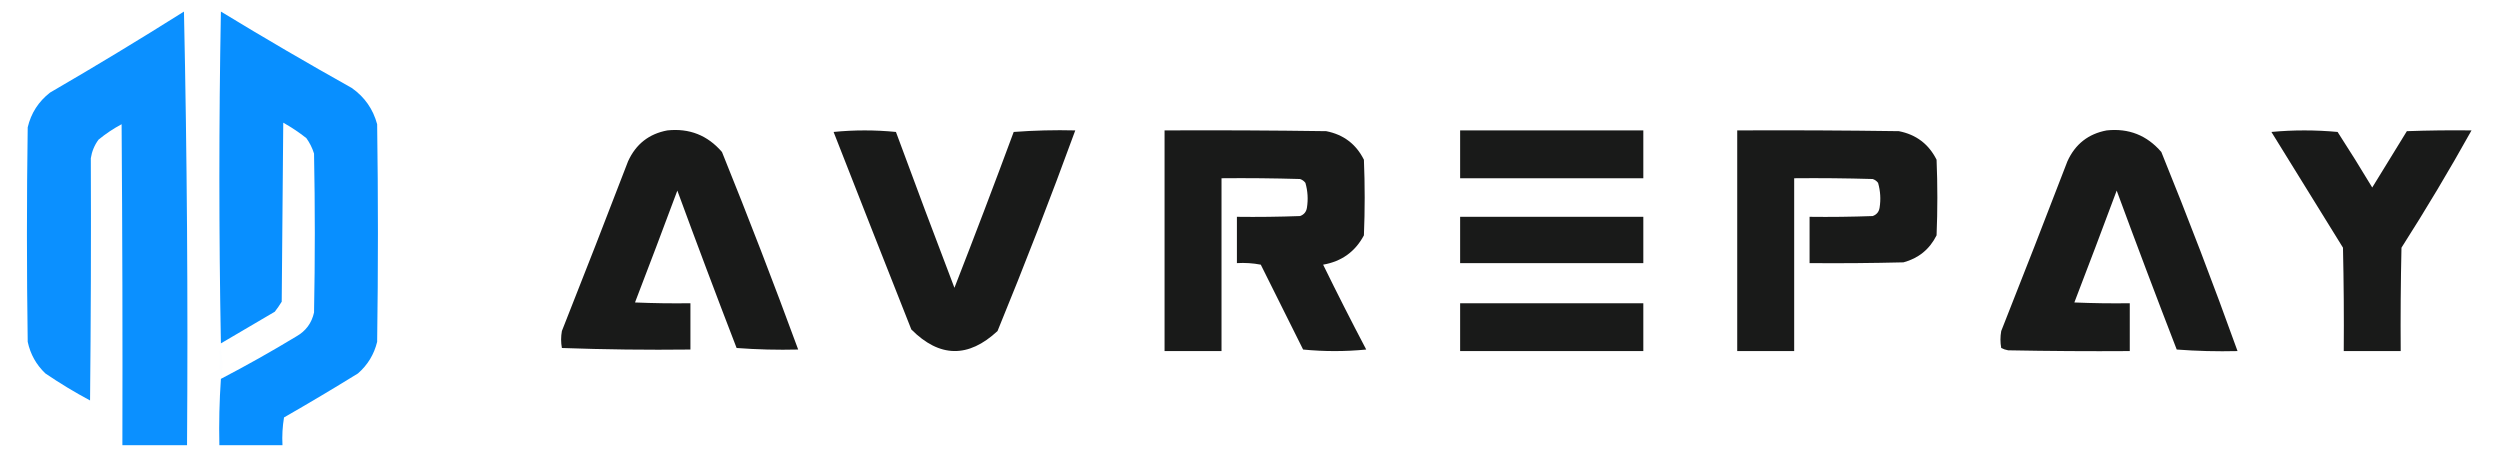
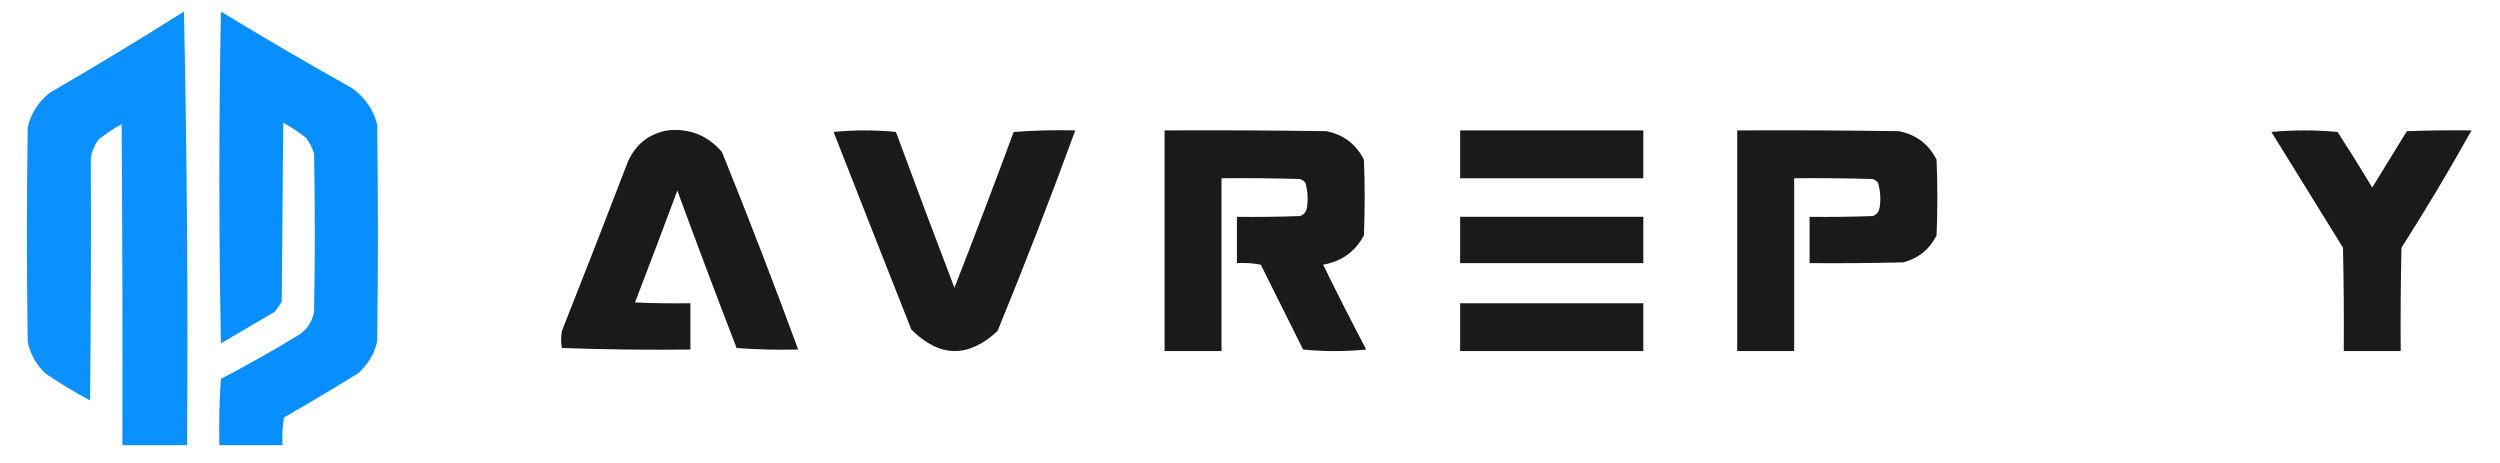
<svg xmlns="http://www.w3.org/2000/svg" width="216" height="40" viewBox="0 0 216 40" fill="none">
  <g id="Logo dark 1">
    <g id="Group 1">
      <g id="Group">
        <path id="Vector" opacity="0.965" fill-rule="evenodd" clip-rule="evenodd" d="M15.894 1C16.16 13.444 16.248 25.933 16.16 38.467C14.298 38.467 12.436 38.467 10.574 38.467C10.596 29.222 10.574 19.978 10.507 10.733C9.797 11.112 9.132 11.556 8.512 12.067C8.162 12.543 7.94 13.076 7.847 13.667C7.875 20.645 7.853 27.623 7.781 34.6C6.451 33.889 5.165 33.111 3.924 32.267C3.134 31.518 2.625 30.607 2.394 29.533C2.305 23.356 2.305 17.178 2.394 11C2.683 9.777 3.326 8.777 4.323 8C8.232 5.73 12.09 3.397 15.894 1Z" fill="#048DFF" />
      </g>
      <g id="Group_2">
        <path id="Vector_2" opacity="0.977" fill-rule="evenodd" clip-rule="evenodd" d="M19.086 32.733C21.294 31.582 23.467 30.36 25.603 29.067C26.422 28.603 26.931 27.914 27.133 27C27.222 22.422 27.222 17.844 27.133 13.267C26.982 12.785 26.76 12.341 26.468 11.933C25.839 11.437 25.174 10.992 24.473 10.6C24.429 15.756 24.384 20.911 24.34 26.067C24.157 26.367 23.957 26.656 23.741 26.933C22.19 27.844 20.638 28.756 19.086 29.667C18.909 20.111 18.909 10.556 19.086 1C22.811 3.267 26.58 5.467 30.392 7.6C31.5 8.377 32.231 9.421 32.586 10.733C32.675 17 32.675 23.267 32.586 29.533C32.32 30.623 31.766 31.534 30.924 32.267C28.817 33.567 26.689 34.834 24.539 36.067C24.407 36.862 24.363 37.662 24.406 38.467C22.589 38.467 20.771 38.467 18.953 38.467C18.911 36.545 18.956 34.634 19.086 32.733Z" fill="#048DFF" />
      </g>
    </g>
    <g id="Group 2">
      <g id="Group_3">
        <path id="Vector_3" fill-rule="evenodd" clip-rule="evenodd" d="M57.658 11.267C59.562 11.066 61.136 11.688 62.379 13.133C64.667 18.79 66.861 24.479 68.963 30.2C67.187 30.244 65.414 30.2 63.643 30.067C61.899 25.548 60.192 21.015 58.522 16.467C57.32 19.698 56.101 22.92 54.864 26.133C56.46 26.2 58.056 26.222 59.653 26.2C59.653 27.533 59.653 28.867 59.653 30.2C55.941 30.244 52.239 30.199 48.547 30.067C48.458 29.578 48.458 29.089 48.547 28.6C50.479 23.722 52.386 18.833 54.266 13.933C54.941 12.452 56.071 11.563 57.658 11.267Z" fill="#191A19" />
      </g>
      <g id="Group_4">
        <path id="Vector_4" fill-rule="evenodd" clip-rule="evenodd" d="M72.022 11.4C73.805 11.223 75.6 11.223 77.409 11.4C79.067 15.899 80.752 20.388 82.463 24.867C84.209 20.393 85.916 15.905 87.584 11.4C89.355 11.267 91.128 11.222 92.904 11.267C90.778 17.085 88.539 22.863 86.187 28.6C83.659 30.95 81.176 30.906 78.739 28.467C76.483 22.77 74.244 17.081 72.022 11.4Z" fill="#191A19" />
      </g>
      <g id="Group_5">
        <path id="Vector_5" fill-rule="evenodd" clip-rule="evenodd" d="M100.618 11.267C105.274 11.244 109.929 11.267 114.584 11.333C116.077 11.625 117.163 12.447 117.842 13.8C117.931 15.978 117.931 18.156 117.842 20.333C117.089 21.746 115.914 22.591 114.318 22.867C115.525 25.332 116.766 27.776 118.042 30.2C116.224 30.378 114.406 30.378 112.589 30.2C111.369 27.756 110.15 25.311 108.931 22.867C108.256 22.737 107.569 22.693 106.869 22.733C106.869 21.4 106.869 20.067 106.869 18.733C108.688 18.756 110.505 18.733 112.323 18.667C112.669 18.542 112.868 18.298 112.921 17.933C113.033 17.21 112.988 16.5 112.788 15.8C112.668 15.64 112.513 15.529 112.323 15.467C110.062 15.4 107.801 15.378 105.539 15.4C105.539 20.378 105.539 25.356 105.539 30.333C103.899 30.333 102.259 30.333 100.618 30.333C100.618 23.978 100.618 17.622 100.618 11.267Z" fill="#191A19" />
      </g>
      <g id="Group_6">
        <path id="Vector_6" fill-rule="evenodd" clip-rule="evenodd" d="M126.155 11.267C131.431 11.267 136.706 11.267 141.983 11.267C141.983 12.644 141.983 14.022 141.983 15.4C136.706 15.4 131.431 15.4 126.155 15.4C126.155 14.022 126.155 12.644 126.155 11.267Z" fill="#191A19" />
      </g>
      <g id="Group_7">
        <path id="Vector_7" fill-rule="evenodd" clip-rule="evenodd" d="M150.096 11.267C154.751 11.244 159.406 11.267 164.062 11.333C165.554 11.625 166.641 12.447 167.32 13.8C167.409 15.978 167.409 18.156 167.32 20.333C166.719 21.536 165.765 22.314 164.461 22.667C161.757 22.733 159.053 22.756 156.347 22.733C156.347 21.4 156.347 20.067 156.347 18.733C158.165 18.756 159.984 18.733 161.801 18.667C162.146 18.542 162.346 18.298 162.399 17.933C162.511 17.21 162.467 16.5 162.266 15.8C162.146 15.64 161.991 15.529 161.801 15.467C159.539 15.4 157.278 15.378 155.017 15.4C155.017 20.378 155.017 25.356 155.017 30.333C153.377 30.333 151.736 30.333 150.096 30.333C150.096 23.978 150.096 17.622 150.096 11.267Z" fill="#191A19" />
      </g>
      <g id="Group_8">
-         <path id="Vector_8" fill-rule="evenodd" clip-rule="evenodd" d="M182.017 11.267C183.922 11.066 185.495 11.688 186.739 13.133C189.053 18.827 191.248 24.56 193.323 30.333C191.56 30.376 189.81 30.332 188.069 30.2C186.303 25.637 184.574 21.059 182.882 16.467C181.679 19.698 180.461 22.92 179.224 26.133C180.82 26.2 182.416 26.222 184.012 26.2C184.012 27.578 184.012 28.956 184.012 30.333C180.509 30.356 177.007 30.333 173.505 30.267C173.292 30.23 173.093 30.164 172.906 30.067C172.817 29.578 172.817 29.089 172.906 28.6C174.839 23.722 176.745 18.833 178.626 13.933C179.3 12.452 180.431 11.563 182.017 11.267Z" fill="#191A19" />
-       </g>
+         </g>
      <g id="Group_9">
        <path id="Vector_9" fill-rule="evenodd" clip-rule="evenodd" d="M196.249 11.4C198.133 11.223 200.041 11.223 201.968 11.4C202.992 12.982 203.99 14.582 204.961 16.2C205.958 14.578 206.956 12.956 207.953 11.333C209.815 11.267 211.677 11.244 213.539 11.267C211.628 14.697 209.61 18.075 207.488 21.4C207.421 24.378 207.399 27.355 207.421 30.333C205.781 30.333 204.14 30.333 202.5 30.333C202.523 27.355 202.5 24.378 202.434 21.4C200.368 18.058 198.306 14.725 196.249 11.4Z" fill="#191A19" />
      </g>
      <g id="Group_10">
        <path id="Vector_10" fill-rule="evenodd" clip-rule="evenodd" d="M126.155 18.733C131.431 18.733 136.706 18.733 141.983 18.733C141.983 20.067 141.983 21.4 141.983 22.733C136.706 22.733 131.431 22.733 126.155 22.733C126.155 21.4 126.155 20.067 126.155 18.733Z" fill="#191A19" />
      </g>
      <g id="Group_11">
        <path id="Vector_11" fill-rule="evenodd" clip-rule="evenodd" d="M126.155 26.2C131.431 26.2 136.706 26.2 141.983 26.2C141.983 27.578 141.983 28.956 141.983 30.333C136.706 30.333 131.431 30.333 126.155 30.333C126.155 28.956 126.155 27.578 126.155 26.2Z" fill="#191A19" />
      </g>
    </g>
    <g id="Group_12">
      <path id="Vector_12" opacity="0.01" fill-rule="evenodd" clip-rule="evenodd" d="M23.475 27.267C23.914 27.244 23.958 27.333 23.608 27.533C23.502 27.472 23.458 27.384 23.475 27.267Z" fill="#048DFF" />
    </g>
    <g id="Group_13">
      <path id="Vector_13" opacity="0.01" fill-rule="evenodd" clip-rule="evenodd" d="M19.086 32.733C18.933 31.824 18.911 30.89 19.02 29.933C19.253 30.866 19.276 31.8 19.086 32.733Z" fill="#048DFF" />
    </g>
  </g>
</svg>